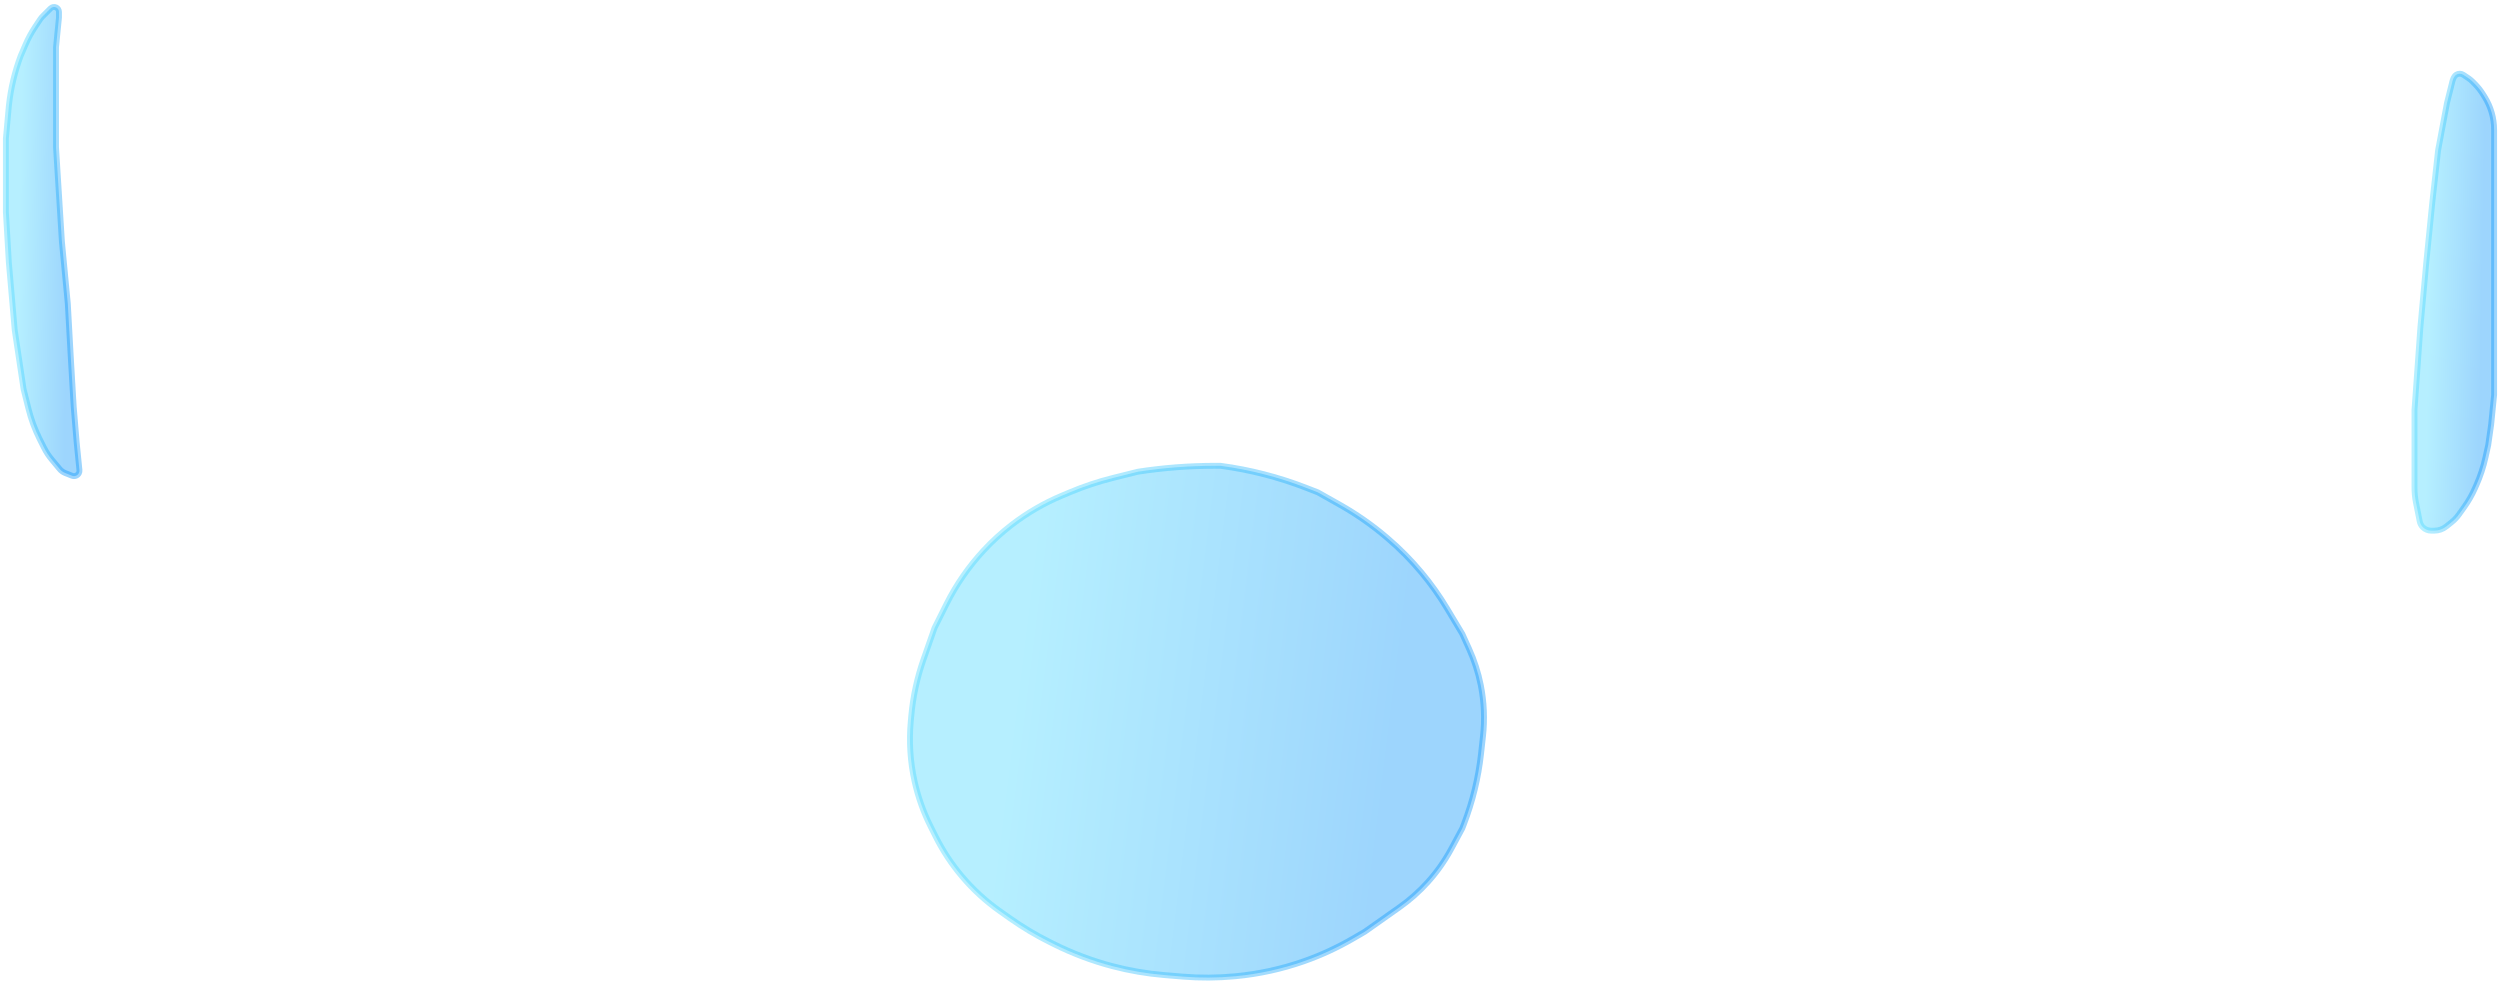
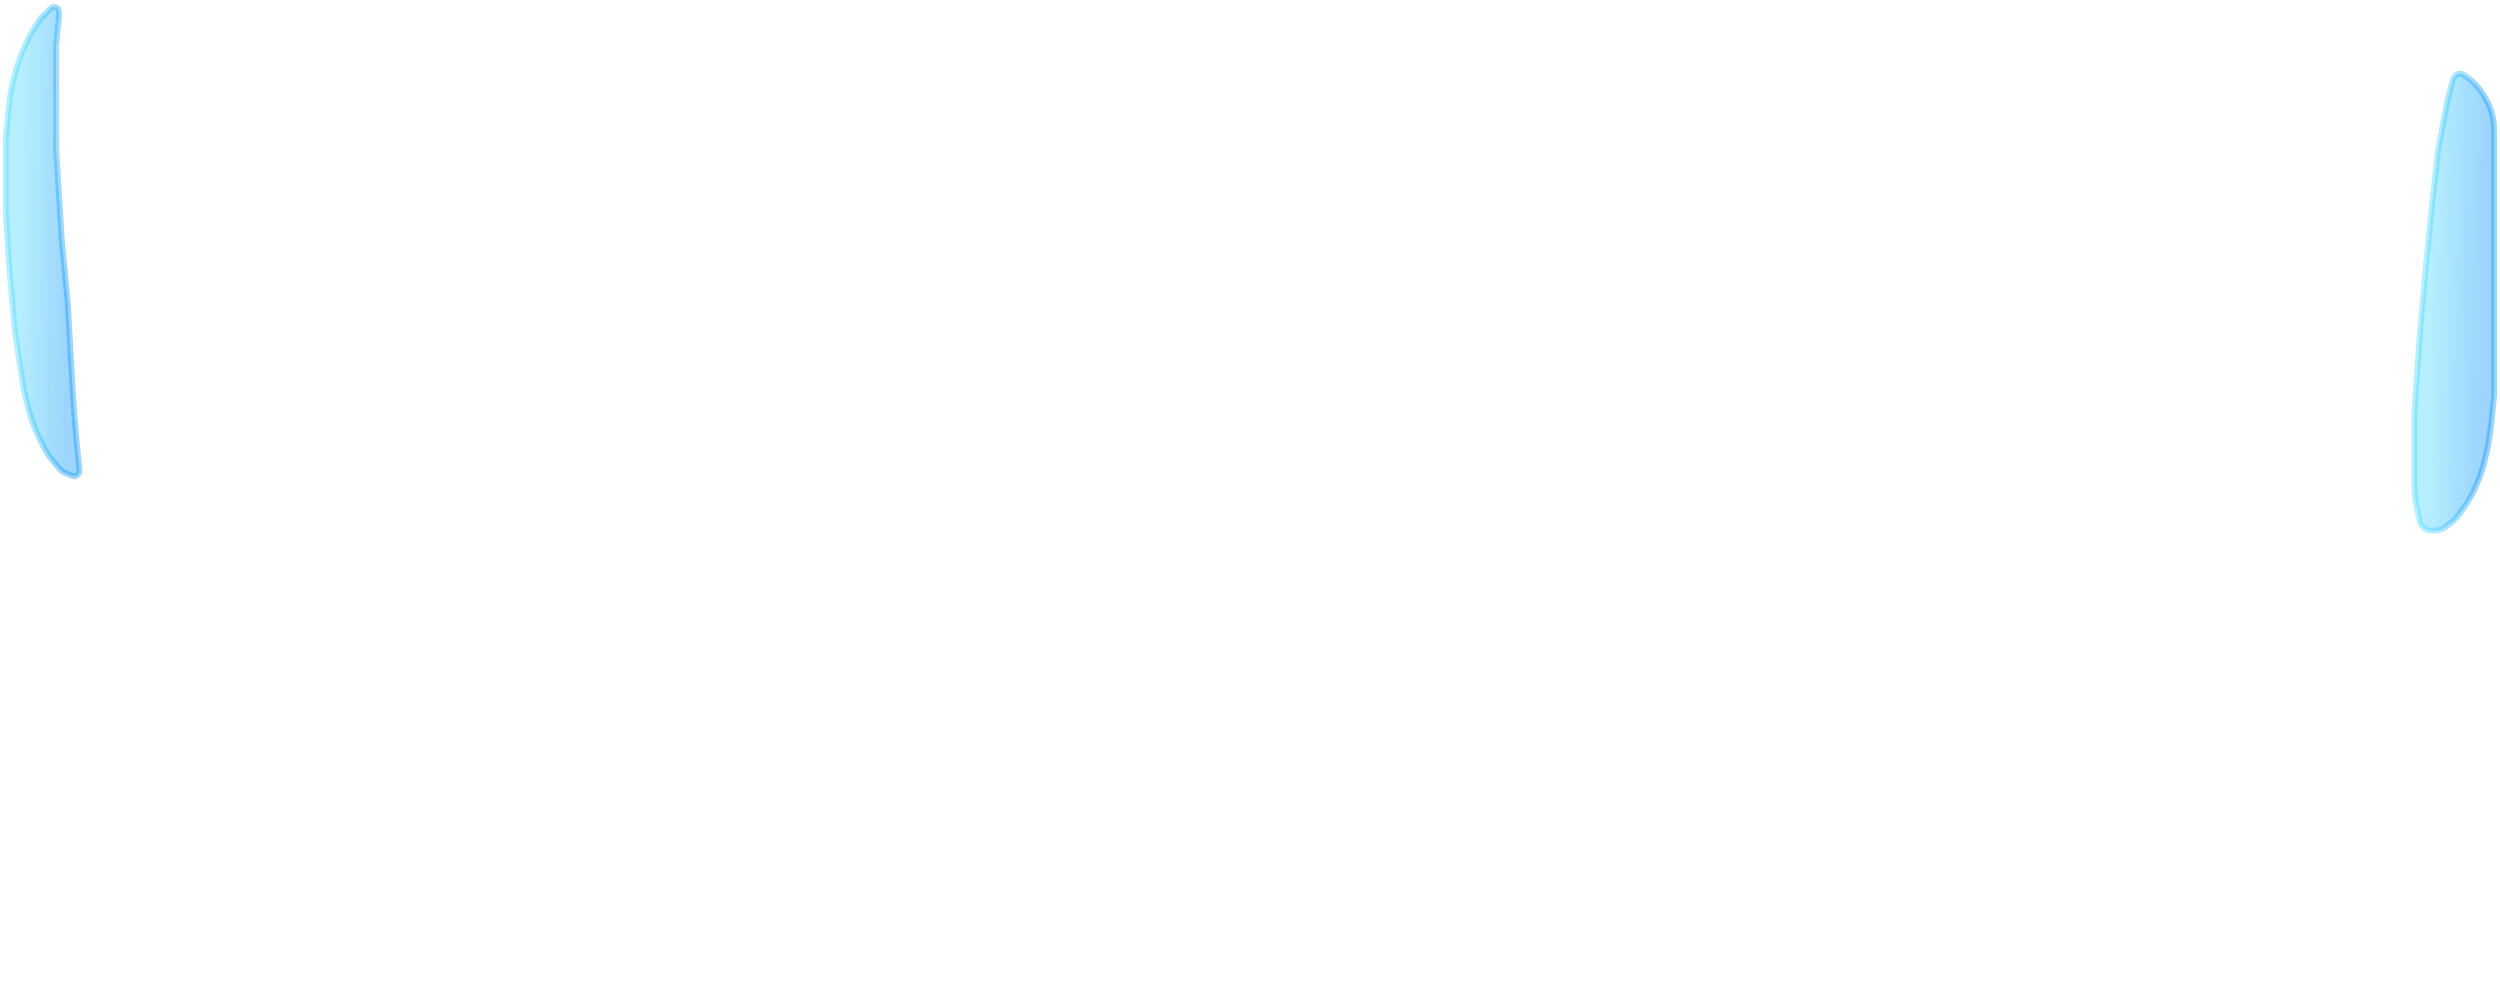
<svg xmlns="http://www.w3.org/2000/svg" width="424" height="167" viewBox="0 0 424 167" fill="none">
  <path opacity="0.4" d="M9.538 1.269C9.217 1.108 8.829 1.171 8.574 1.426L7.242 2.758C7.081 2.919 6.937 3.095 6.81 3.284L5.962 4.557C5.322 5.517 4.771 6.534 4.317 7.594L3.5 9.5V9.5C2.504 12.156 1.842 14.926 1.528 17.746L1.5 18L1 23.5V28.5V36L1.5 44.5L2.5 56L4 66L4.841 69.364C5.279 71.116 5.907 72.815 6.715 74.43L7.451 75.901C7.816 76.631 8.264 77.317 8.786 77.944L10.128 79.554C10.372 79.847 10.685 80.074 11.039 80.216L12.21 80.684C12.657 80.863 13.165 80.669 13.38 80.239V80.239C13.459 80.083 13.491 79.908 13.473 79.734L13 75L12.5 69L12 60.5L11.5 51.5L10.5 41L9.5 25V17V8L10 3V2.016C10 1.7 9.821 1.411 9.538 1.269V1.269Z" fill="url(#paint0_linear_524_839)" stroke="url(#paint1_linear_524_839)" />
  <path opacity="0.4" d="M419.314 13.814L419.698 14.198C420.231 14.731 420.702 15.323 421.101 15.962L421.41 16.456C422.449 18.119 423 20.04 423 22V29V40V51.5V60V67L422.5 72L422 75.5L421.531 77.611C421.178 79.2 420.667 80.749 420.006 82.236L419.737 82.841C419.247 83.944 418.646 84.995 417.945 85.977L417.028 87.261C416.678 87.751 416.262 88.191 415.791 88.567L414.895 89.284C414.316 89.747 413.596 90 412.854 90H412.317C411.794 90 411.292 89.792 410.922 89.422C410.647 89.147 410.459 88.796 410.383 88.414L409.746 85.232C409.583 84.413 409.5 83.579 409.5 82.743V79V69.5L410.5 55.5L411.5 44.5L412.5 34.5L413.5 25.5L415 17.5L415.959 13.664C415.986 13.555 416.025 13.449 416.075 13.349L416.2 13.1C416.384 12.732 416.76 12.5 417.171 12.5C417.386 12.5 417.595 12.563 417.774 12.682L418.63 13.254C418.876 13.418 419.105 13.605 419.314 13.814Z" fill="url(#paint2_linear_524_839)" stroke="url(#paint3_linear_524_839)" />
-   <path opacity="0.4" d="M181.456 83.492L180.059 84.08C177.032 85.355 174.182 87.014 171.579 89.016C169.863 90.336 168.246 91.817 166.777 93.408C164.289 96.103 162.167 99.165 160.527 102.446L158.5 106.5L156.614 111.889C155.542 114.951 154.851 118.134 154.558 121.365L154.466 122.369C154.157 125.769 154.377 129.196 155.118 132.529C155.704 135.166 156.611 137.722 157.819 140.138L158.656 141.811C159.881 144.262 161.394 146.557 163.164 148.648C165.047 150.874 167.205 152.851 169.587 154.532L171.337 155.767C173.443 157.254 175.658 158.579 177.963 159.732L178.733 160.117C181.903 161.701 185.227 162.954 188.654 163.856C191.546 164.617 194.499 165.125 197.479 165.373L200.547 165.629C203.51 165.876 206.489 165.858 209.449 165.576L209.609 165.561C213.522 165.188 217.375 164.344 221.085 163.045C224.022 162.017 226.853 160.711 229.54 159.143L231.5 158L237.346 153.874C239.11 152.628 240.729 151.19 242.174 149.585C243.719 147.868 245.054 145.972 246.149 143.938L248 140.5L248.287 139.753C249.756 135.933 250.729 131.941 251.181 127.874L251.515 124.865C251.836 121.972 251.709 119.047 251.139 116.193C250.714 114.071 250.048 112.005 249.152 110.035L248 107.5L245.427 103.212C244.144 101.074 242.698 99.038 241.102 97.123C239.37 95.045 237.468 93.115 235.414 91.355L235.279 91.239C232.766 89.085 230.047 87.183 227.162 85.56L223.5 83.5L221.552 82.742C216.867 80.921 211.982 79.664 207 79H206.076C201.699 79 197.327 79.334 193 80L188.73 81.067C186.247 81.688 183.815 82.499 181.456 83.492Z" fill="url(#paint4_linear_524_839)" stroke="url(#paint5_linear_524_839)" />
  <defs>
    <linearGradient id="paint0_linear_524_839" x1="12.122" y1="1" x2="3.91" y2="0.859" gradientUnits="userSpaceOnUse">
      <stop stop-color="#0A97F9" />
      <stop offset="1" stop-color="#48D8FF" />
    </linearGradient>
    <linearGradient id="paint1_linear_524_839" x1="12.122" y1="1" x2="3.91" y2="0.859" gradientUnits="userSpaceOnUse">
      <stop stop-color="#0A97F9" />
      <stop offset="1" stop-color="#48D8FF" />
    </linearGradient>
    <linearGradient id="paint2_linear_524_839" x1="421.512" y1="12.5" x2="412.644" y2="12.331" gradientUnits="userSpaceOnUse">
      <stop stop-color="#0A97F9" />
      <stop offset="1" stop-color="#48D8FF" />
    </linearGradient>
    <linearGradient id="paint3_linear_524_839" x1="421.512" y1="12.5" x2="412.644" y2="12.331" gradientUnits="userSpaceOnUse">
      <stop stop-color="#0A97F9" />
      <stop offset="1" stop-color="#48D8FF" />
    </linearGradient>
    <linearGradient id="paint4_linear_524_839" x1="241.195" y1="79" x2="177.764" y2="71.172" gradientUnits="userSpaceOnUse">
      <stop stop-color="#0A97F9" />
      <stop offset="1" stop-color="#48D8FF" />
    </linearGradient>
    <linearGradient id="paint5_linear_524_839" x1="241.195" y1="79" x2="177.764" y2="71.172" gradientUnits="userSpaceOnUse">
      <stop stop-color="#0A97F9" />
      <stop offset="1" stop-color="#48D8FF" />
    </linearGradient>
  </defs>
</svg>